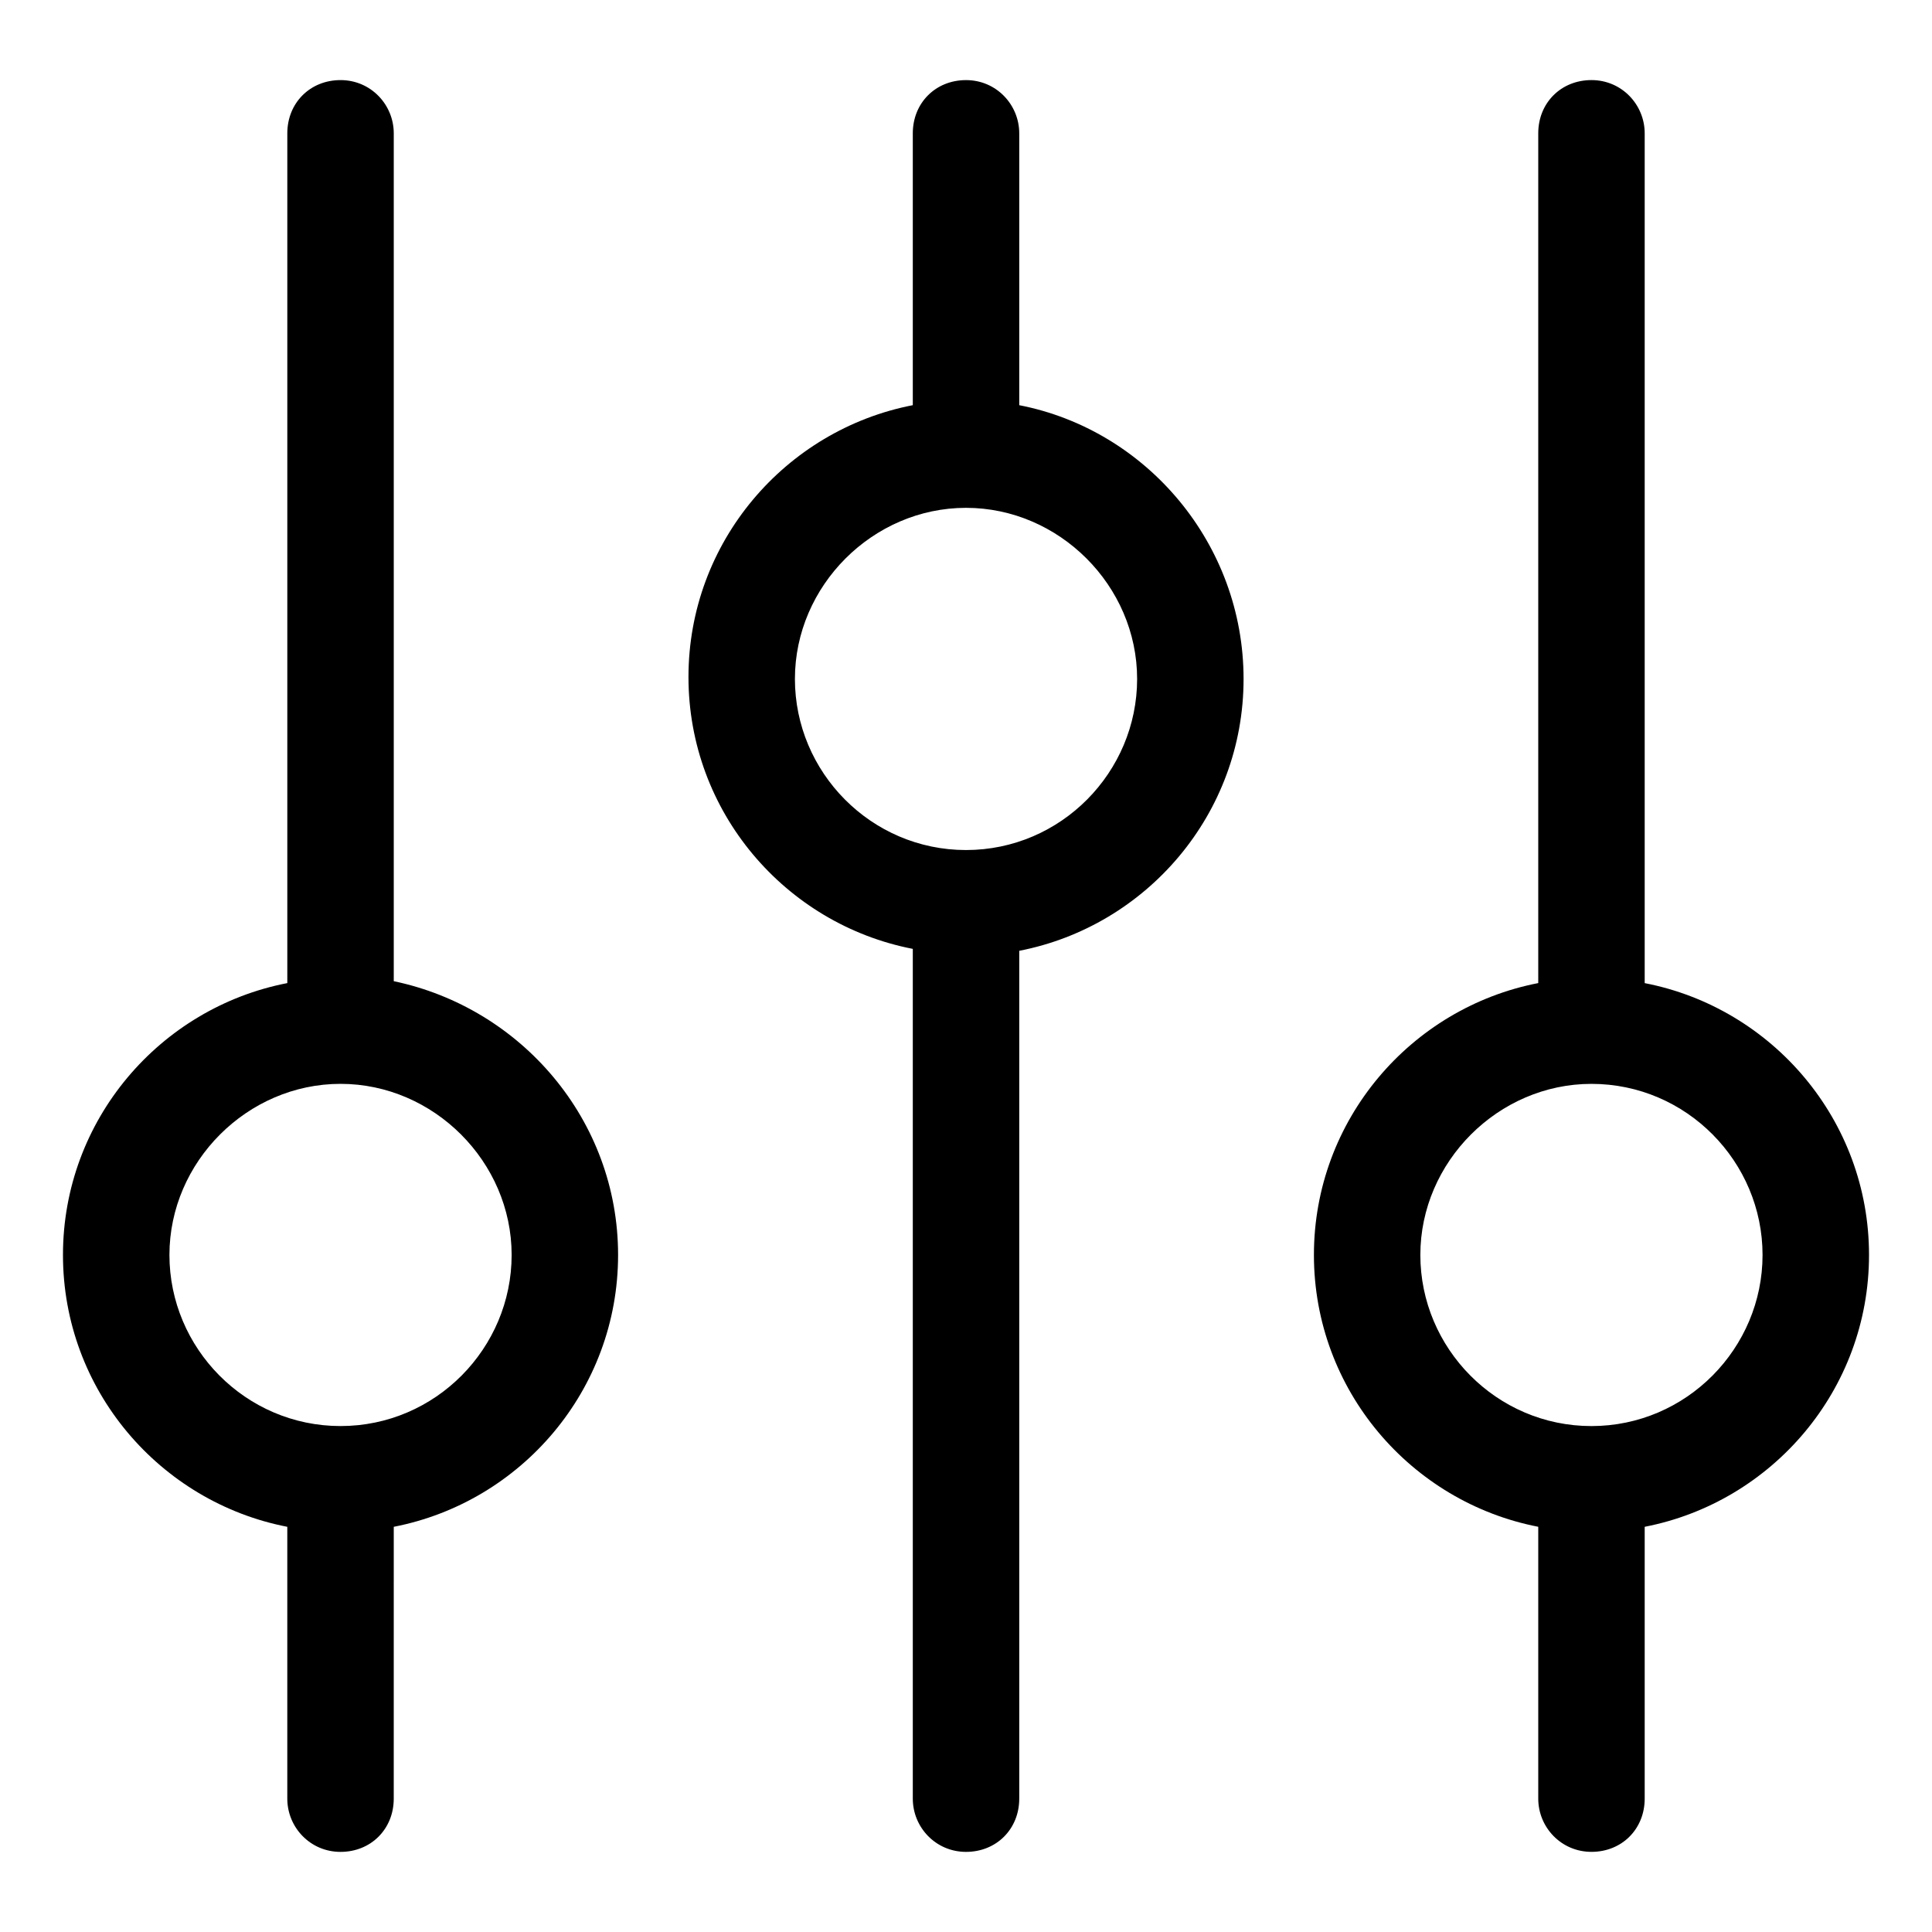
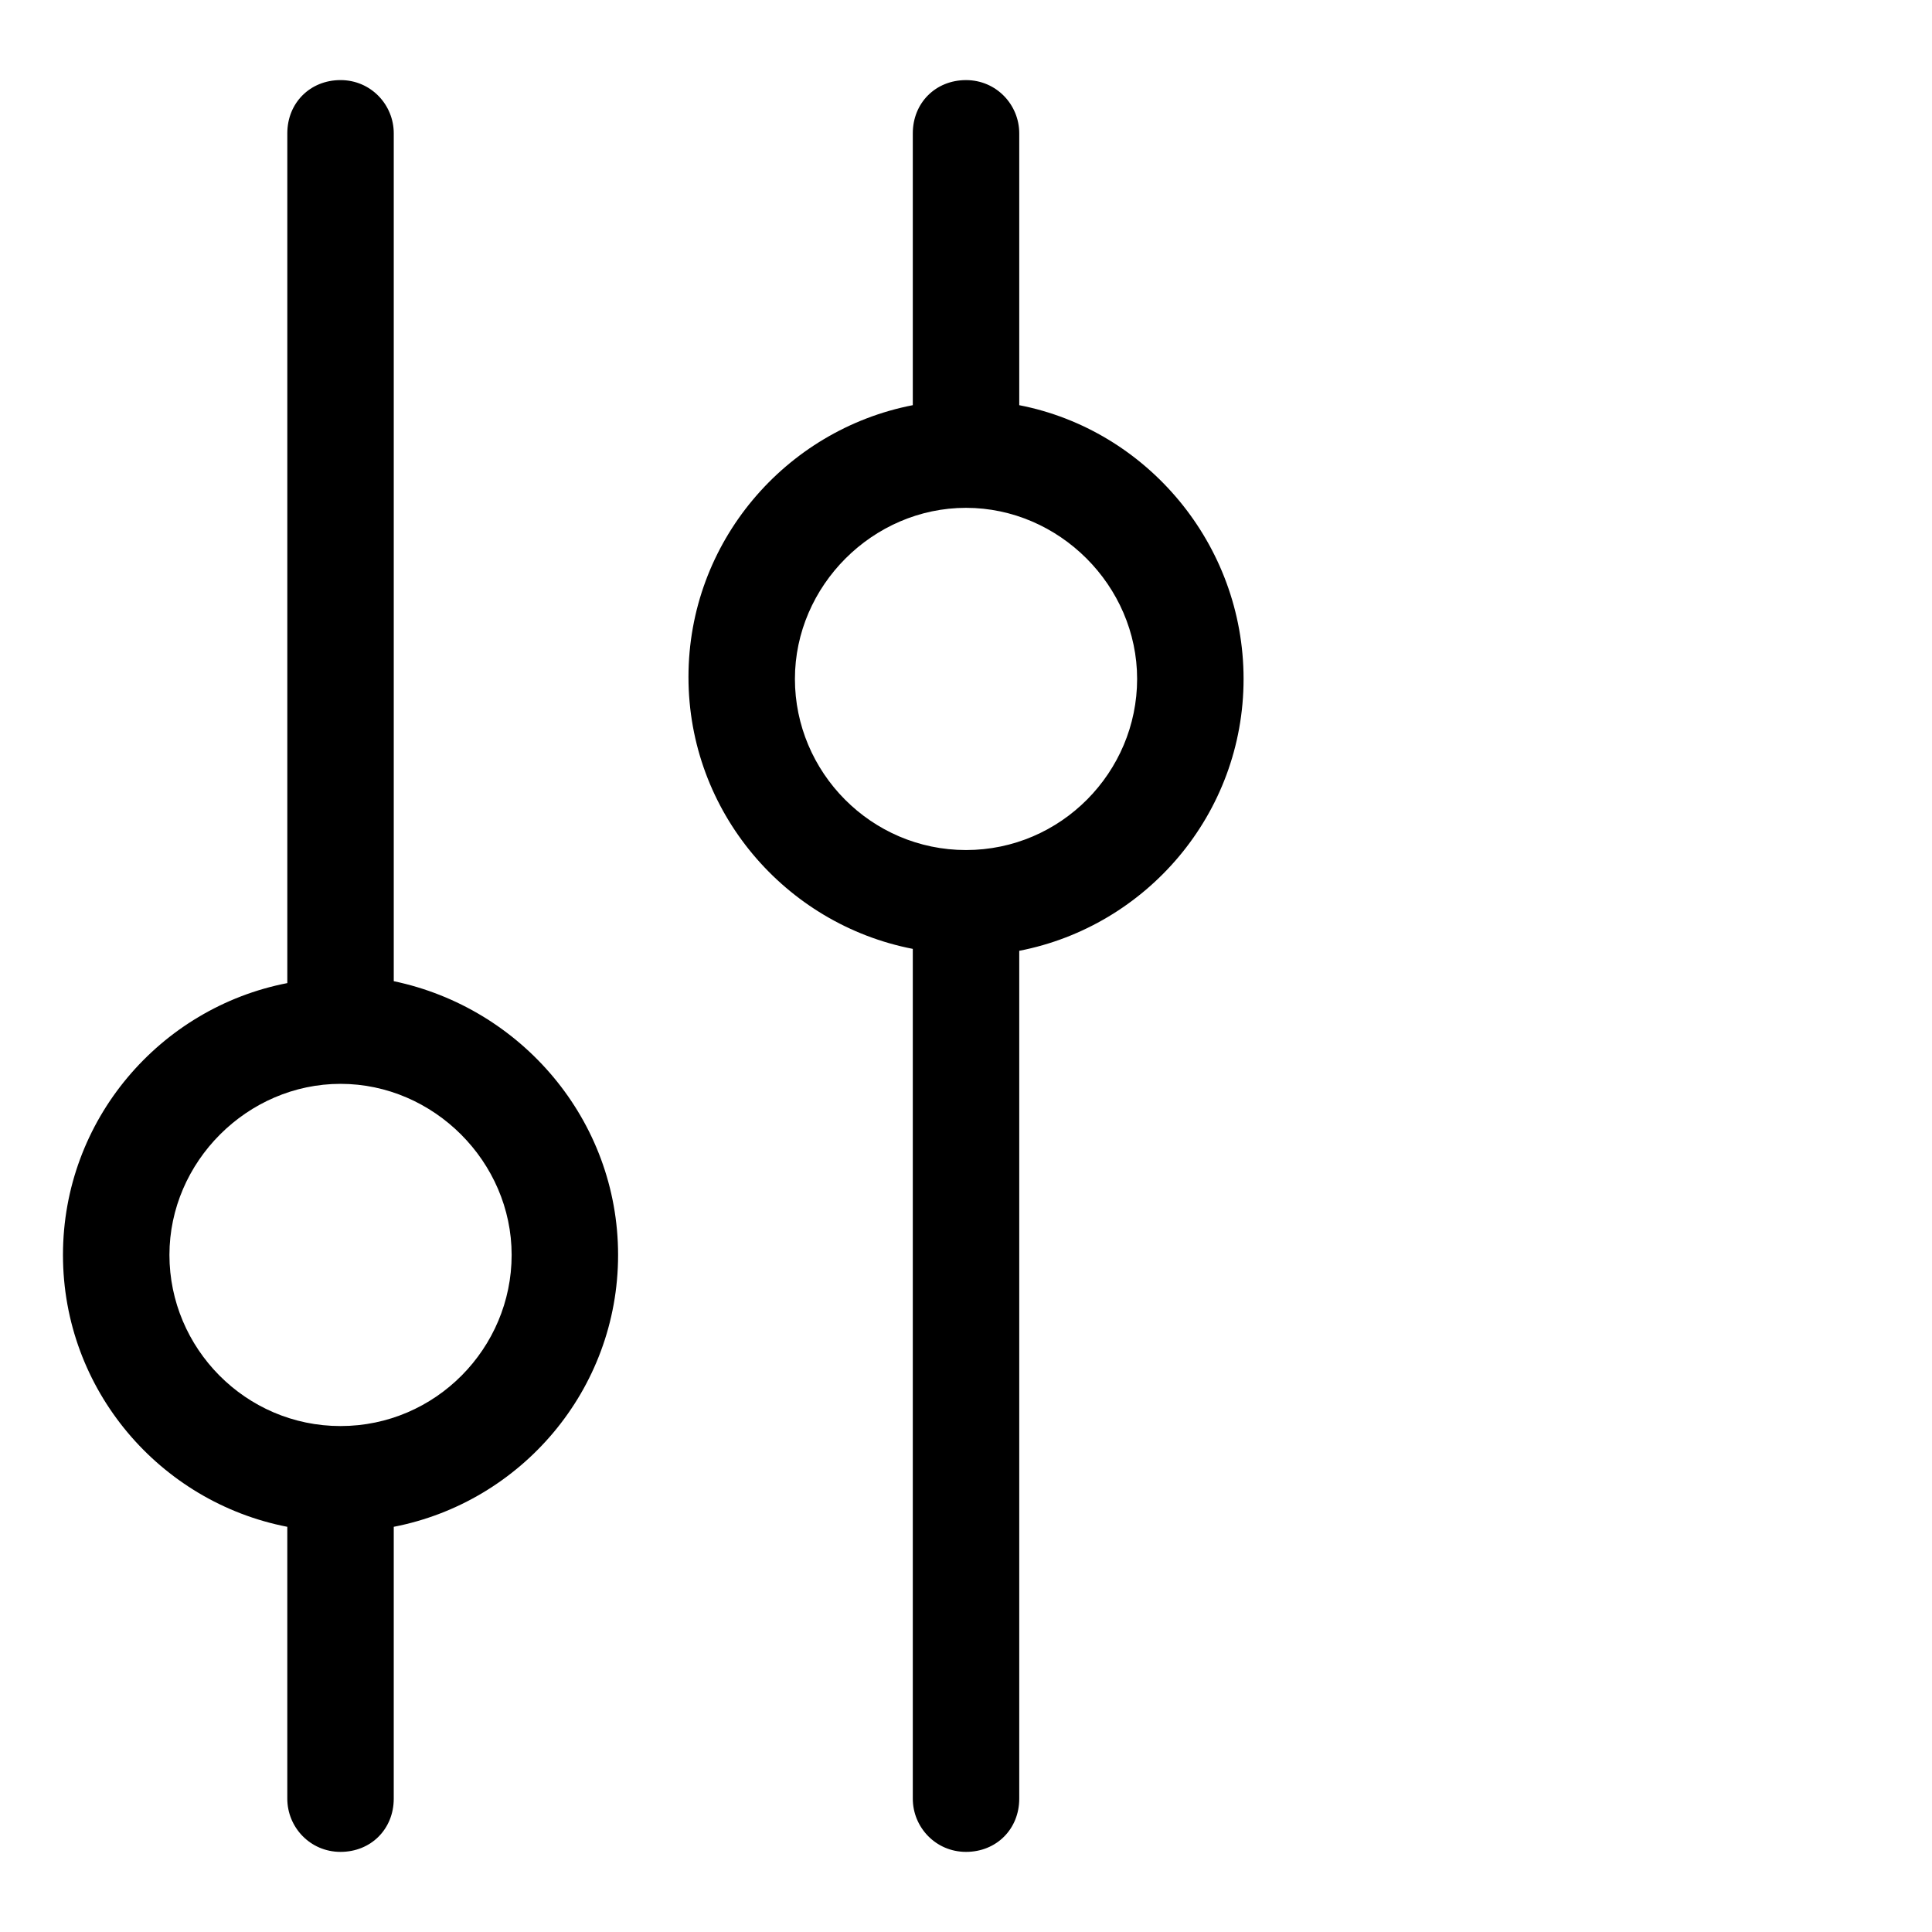
<svg xmlns="http://www.w3.org/2000/svg" fill="#000000" width="800px" height="800px" version="1.1" viewBox="144 144 512 512">
  <g>
    <path d="m248.35 404.03v-224.7c0-7.559-6.047-14.105-14.105-14.105-8.062 0-14.105 6.047-14.105 14.105v225.2c-33.758 6.551-59.453 36.277-59.453 72.047s25.695 65.496 59.449 72.043v72.043c0 7.559 6.047 14.105 14.105 14.105 8.062 0 14.105-6.047 14.105-14.105l0.004-72.043c33.754-6.551 59.449-36.273 59.449-72.043s-25.695-65.496-59.449-72.551zm-14.105 117.89c-25.191 0-45.344-20.656-45.344-45.344s20.656-45.344 45.344-45.344 45.344 20.656 45.344 45.344-20.152 45.344-45.344 45.344z" />
    <path d="m414.11 251.38v-72.047c0-7.559-6.047-14.105-14.105-14.105-8.062 0-14.105 6.047-14.105 14.105v72.043c-33.754 6.551-59.449 36.273-59.449 72.043 0 35.77 25.695 65.496 59.449 72.043v225.2c0 7.559 6.047 14.105 14.105 14.105 8.062 0 14.105-6.047 14.105-14.105v-224.69c33.754-6.551 59.449-36.273 59.449-72.043 0-35.773-25.695-66-59.449-72.551zm-14.105 117.89c-25.191 0-45.344-20.656-45.344-45.344s20.656-45.344 45.344-45.344 45.344 20.656 45.344 45.344c-0.004 24.688-20.156 45.344-45.344 45.344z" />
-     <path d="m639.31 476.58c0-35.77-25.695-65.496-59.449-72.043v-225.21c0-7.559-6.047-14.105-14.105-14.105-8.062 0-14.105 6.047-14.105 14.105v225.2c-33.754 6.551-59.449 36.273-59.449 72.043s25.695 65.496 59.449 72.043v72.043c0 7.559 6.047 14.105 14.105 14.105 8.062 0 14.105-6.047 14.105-14.105v-72.039c33.754-6.547 59.449-36.273 59.449-72.043zm-73.559 45.344c-25.191 0-45.344-20.656-45.344-45.344s20.656-45.344 45.344-45.344c25.191 0 45.344 20.656 45.344 45.344s-20.152 45.344-45.344 45.344z" />
  </g>
</svg>